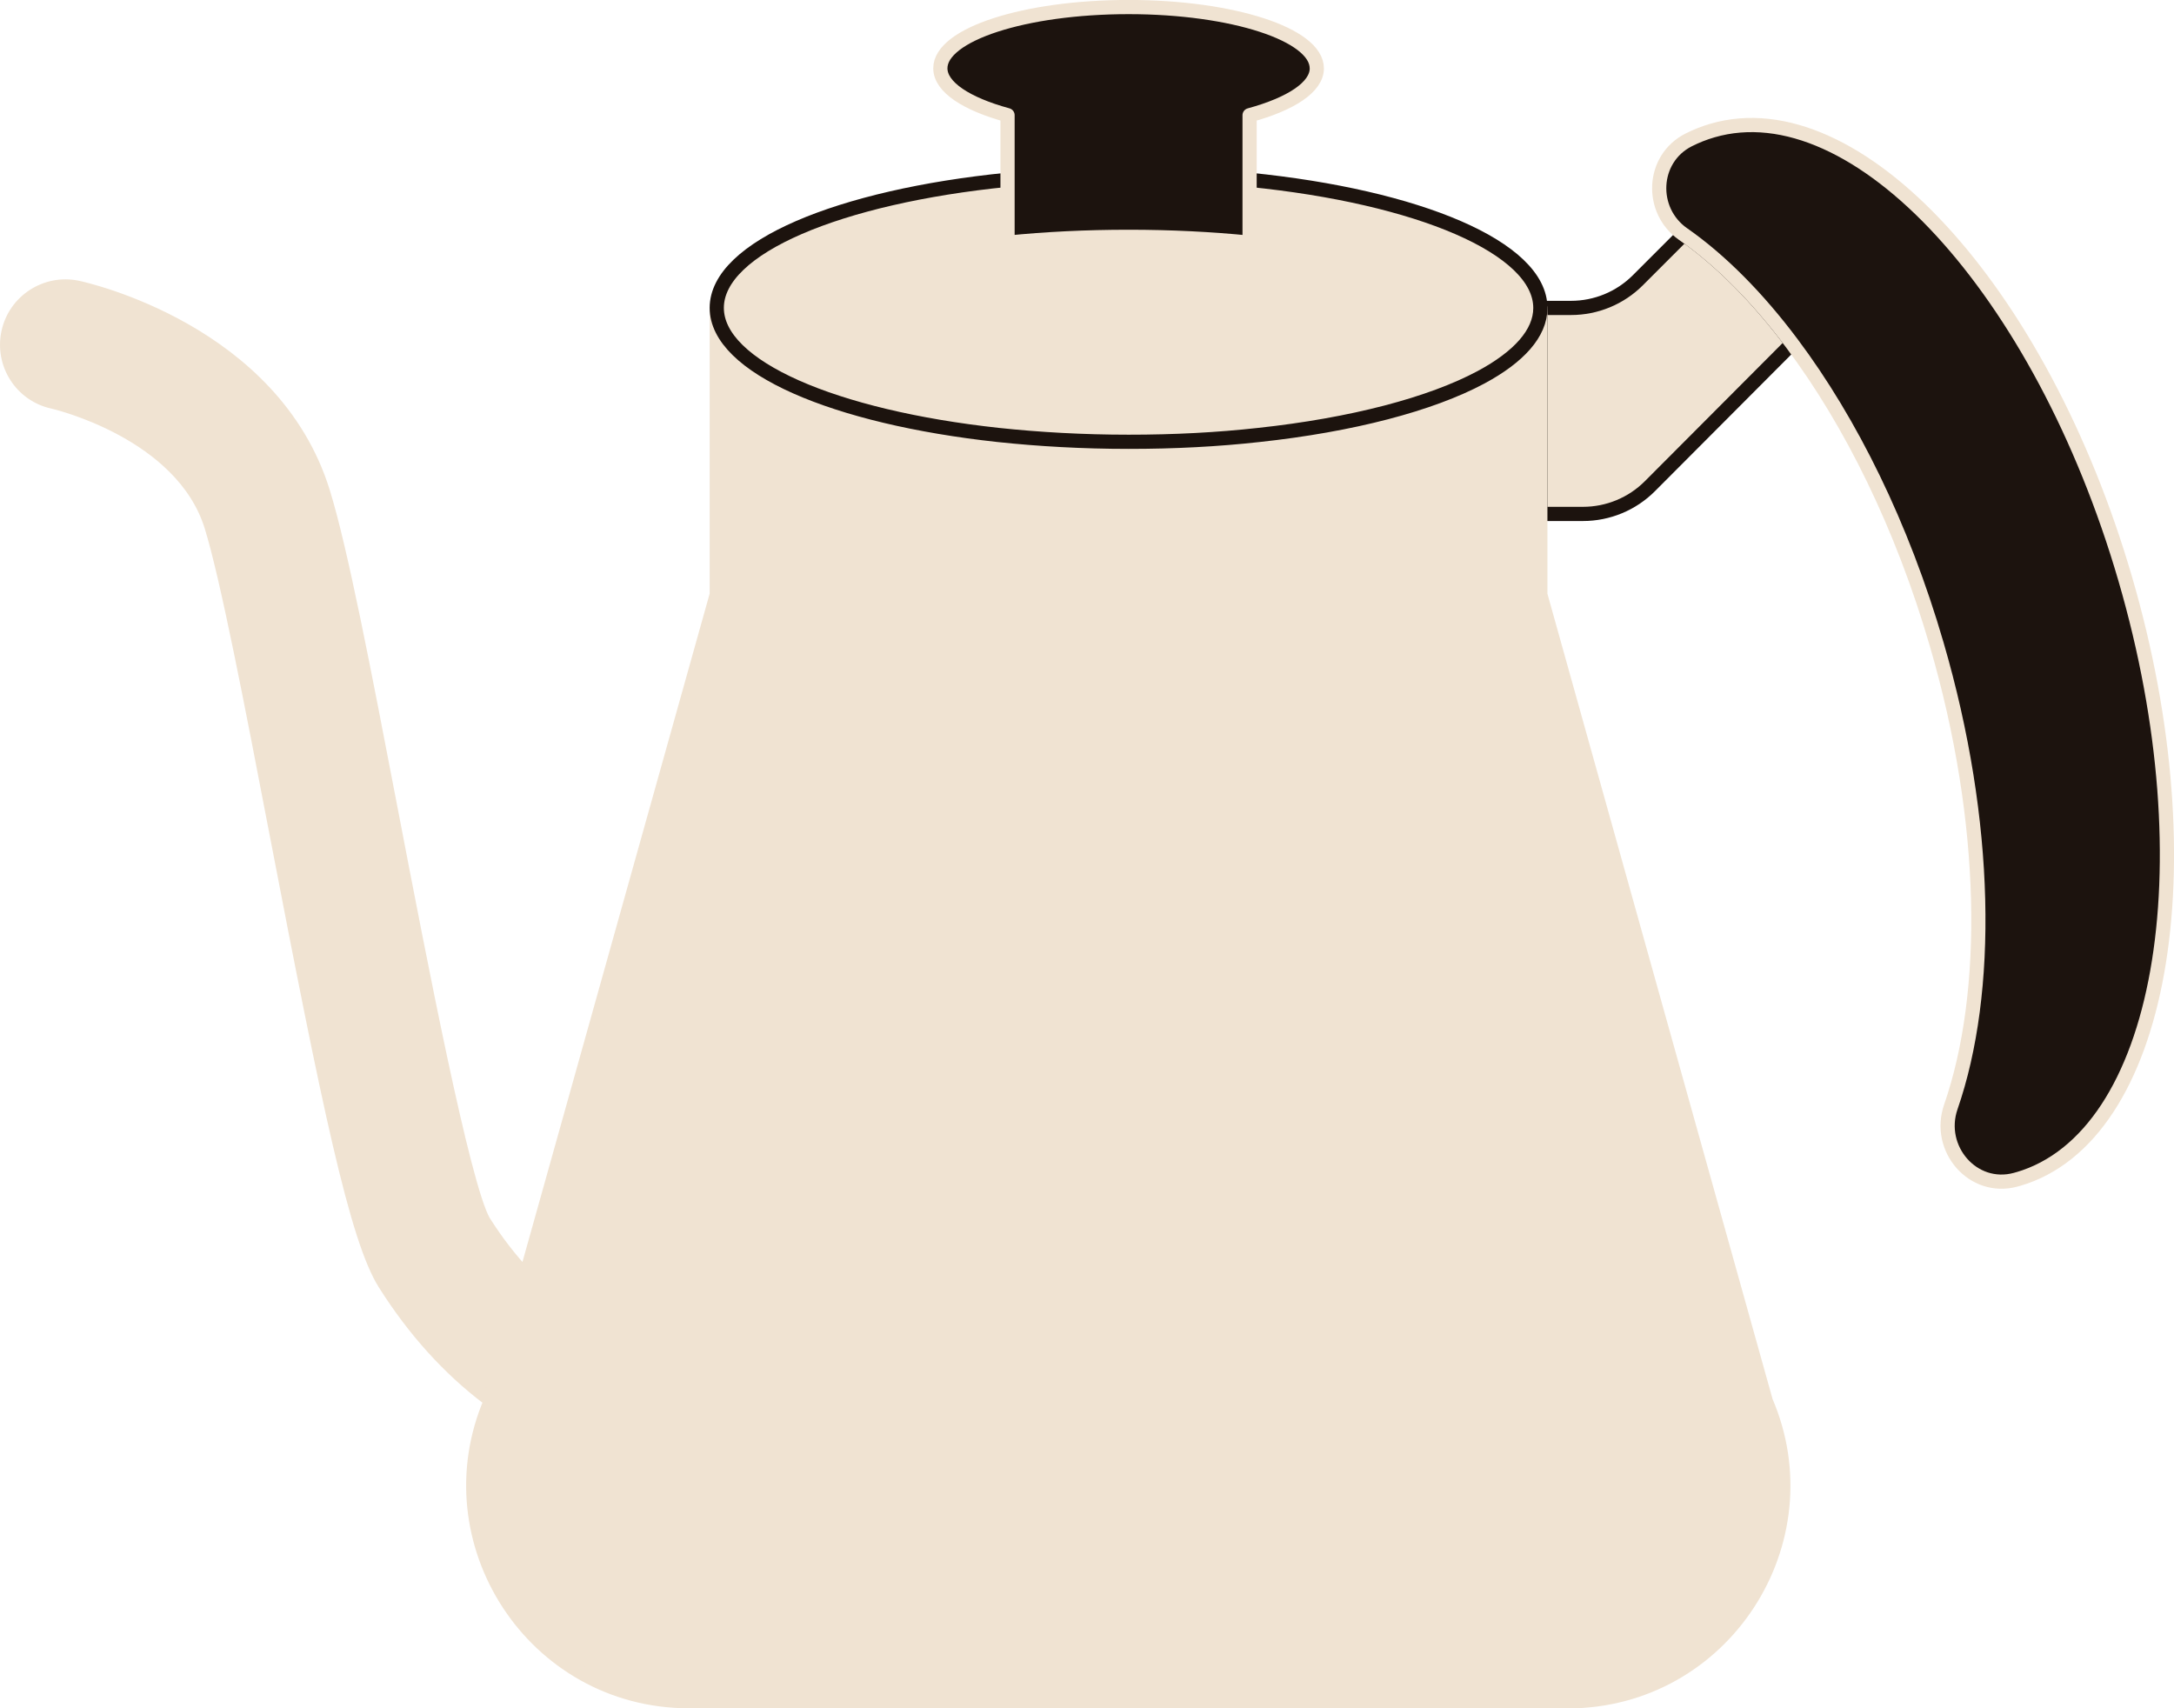
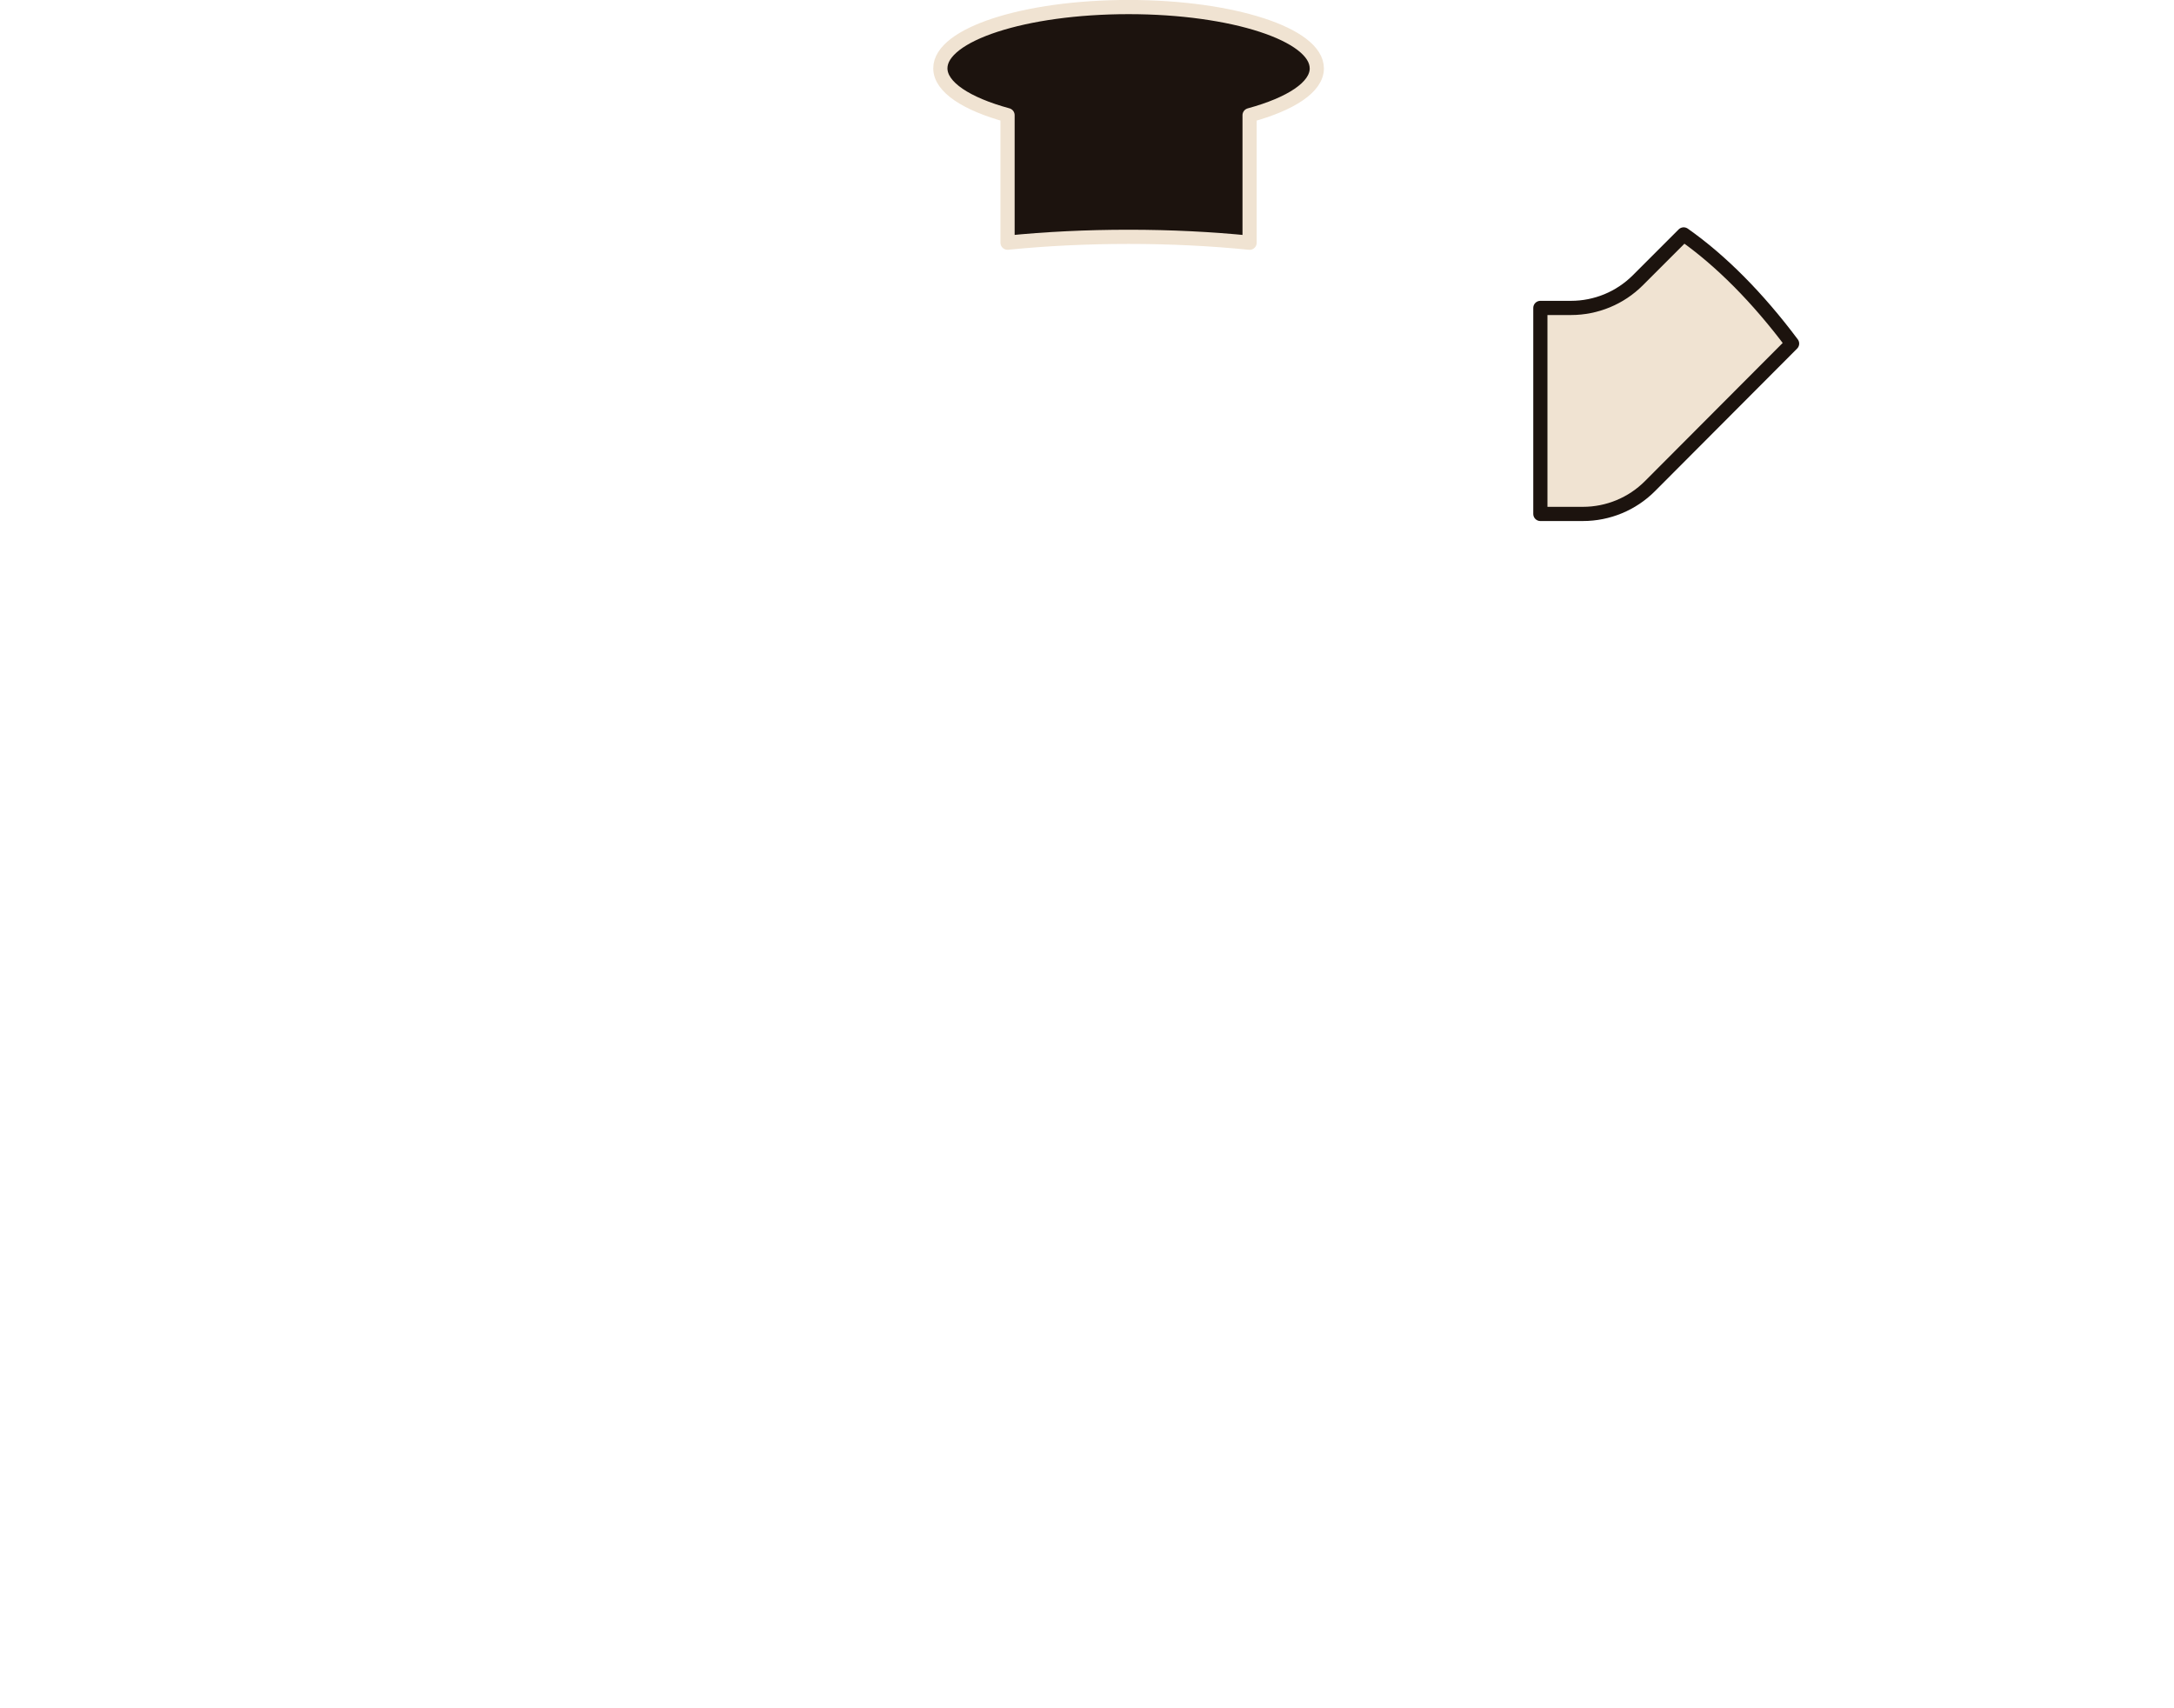
<svg xmlns="http://www.w3.org/2000/svg" id="Capa_2" viewBox="0 0 523.81 411.6">
  <defs>
    <style>.cls-1,.cls-2{fill:#f0e3d2;}.cls-2{stroke:#1c130e;}.cls-2,.cls-3,.cls-4{stroke-linecap:round;stroke-linejoin:round;stroke-width:3.42px;}.cls-3{fill:none;}.cls-3,.cls-4{stroke:#f0e3d2;}.cls-4{fill:#1c130e;}</style>
  </defs>
  <g id="Capa_1-2">
    <path class="cls-2" d="M431.79,82.78l-34.25,34.35c-4.28,4.29-10.09,6.69-16.14,6.69h-10.26s0-49.63,0-49.63h7.37c6.05,0,11.84-2.39,16.12-6.67l11.04-11.04c8.97,6.3,17.84,15.24,26.11,26.29Z" />
-     <path class="cls-1" d="M425.44,337.53l-54.31-194.25v-69.08c0,6.11-5.22,11.83-14.29,16.7-12.1,6.48-31.04,11.47-53.58,13.9-9.83,1.09-20.39,1.65-31.34,1.64-10.99,0-21.59-.6-31.45-1.65-39.41-4.29-67.77-16.37-67.77-30.62v69.08s-46,164.22-46,164.22c-3.63-3.81-7.03-8.18-10.18-13.16-4.95-8.56-15.39-62.89-22.3-98.84-6.52-33.94-12.15-63.26-16.43-77-12.02-38.64-57.14-48.73-59.06-49.14-7.58-1.63-15.08,3.2-16.7,10.78-1.63,7.58,3.17,15.04,10.75,16.67.31.07,31.08,7.17,38.18,30.03,3.81,12.26,9.84,43.63,15.67,73.98,12.62,65.62,19.3,97.71,26.11,108.48,7.1,11.24,15.49,20.49,24.92,27.61.22.16.46.26.68.39l-.06.22c-14.61,33.83,10.13,72.37,47.76,72.38l211.61.03c37.66,0,62.38-38.53,47.78-72.36Z" />
-     <path class="cls-3" d="M425.44,337.53l-54.31-194.25v-69.08c0,6.11-5.22,11.83-14.29,16.7-12.1,6.48-31.04,11.47-53.58,13.9-9.83,1.09-20.39,1.65-31.34,1.64-10.99,0-21.59-.6-31.45-1.65-39.41-4.29-67.77-16.37-67.77-30.62v69.08s-46,164.22-46,164.22c-3.63-3.81-7.03-8.18-10.18-13.16-4.95-8.56-15.39-62.89-22.3-98.84-6.52-33.94-12.15-63.26-16.43-77-12.02-38.64-57.14-48.73-59.06-49.14-7.58-1.63-15.08,3.2-16.7,10.78-1.63,7.58,3.17,15.04,10.75,16.67.31.07,31.08,7.17,38.18,30.03,3.81,12.26,9.84,43.63,15.67,73.98,12.62,65.62,19.3,97.71,26.11,108.48,7.1,11.24,15.49,20.49,24.92,27.61.22.16.46.26.68.39l-.06.22c-14.61,33.83,10.13,72.37,47.76,72.38l211.61.03c37.66,0,62.38-38.53,47.78-72.36Z" />
-     <path class="cls-4" d="M486.24,284.06c-.2.06-.39.12-.59.17-10.28,2.79-19.1-7.49-15.61-17.55,9.56-27.56,9.1-68.56-3.4-111.43-8.32-28.61-20.72-53.61-34.85-72.46-8.27-11.05-17.14-19.99-26.11-26.29-.05-.03-.09-.06-.14-.09-8.18-5.72-7.58-18.17,1.31-22.69,1.84-.93,3.76-1.69,5.76-2.27,34.61-10.07,79.14,38.3,99.46,108.05,20.34,69.75,8.79,134.5-25.82,144.57Z" />
-     <path class="cls-2" d="M371.14,74.2c0,6.11-5.22,11.82-14.3,16.7-12.1,6.48-31.04,11.47-53.58,13.9-9.83,1.09-20.39,1.65-31.34,1.64-10.99,0-21.59-.6-31.45-1.65-39.41-4.29-67.77-16.36-67.77-30.62,0-14.53,29.49-26.81,70.07-30.86,9.22-.92,19.01-1.41,29.16-1.41,10.15,0,19.93.5,29.15,1.42,40.57,4.06,70.06,16.36,70.06,30.88Z" />
    <path class="cls-4" d="M317.28,16.47c0,4.54-6.3,8.59-16.2,11.29v30.72c-9.23-.93-19.01-1.42-29.16-1.42-10.15,0-19.94.49-29.16,1.41v-30.72c-9.9-2.7-16.19-6.76-16.19-11.3,0-8.14,20.29-14.75,45.36-14.75,25.04,0,45.34,6.62,45.34,14.76Z" />
  </g>
</svg>